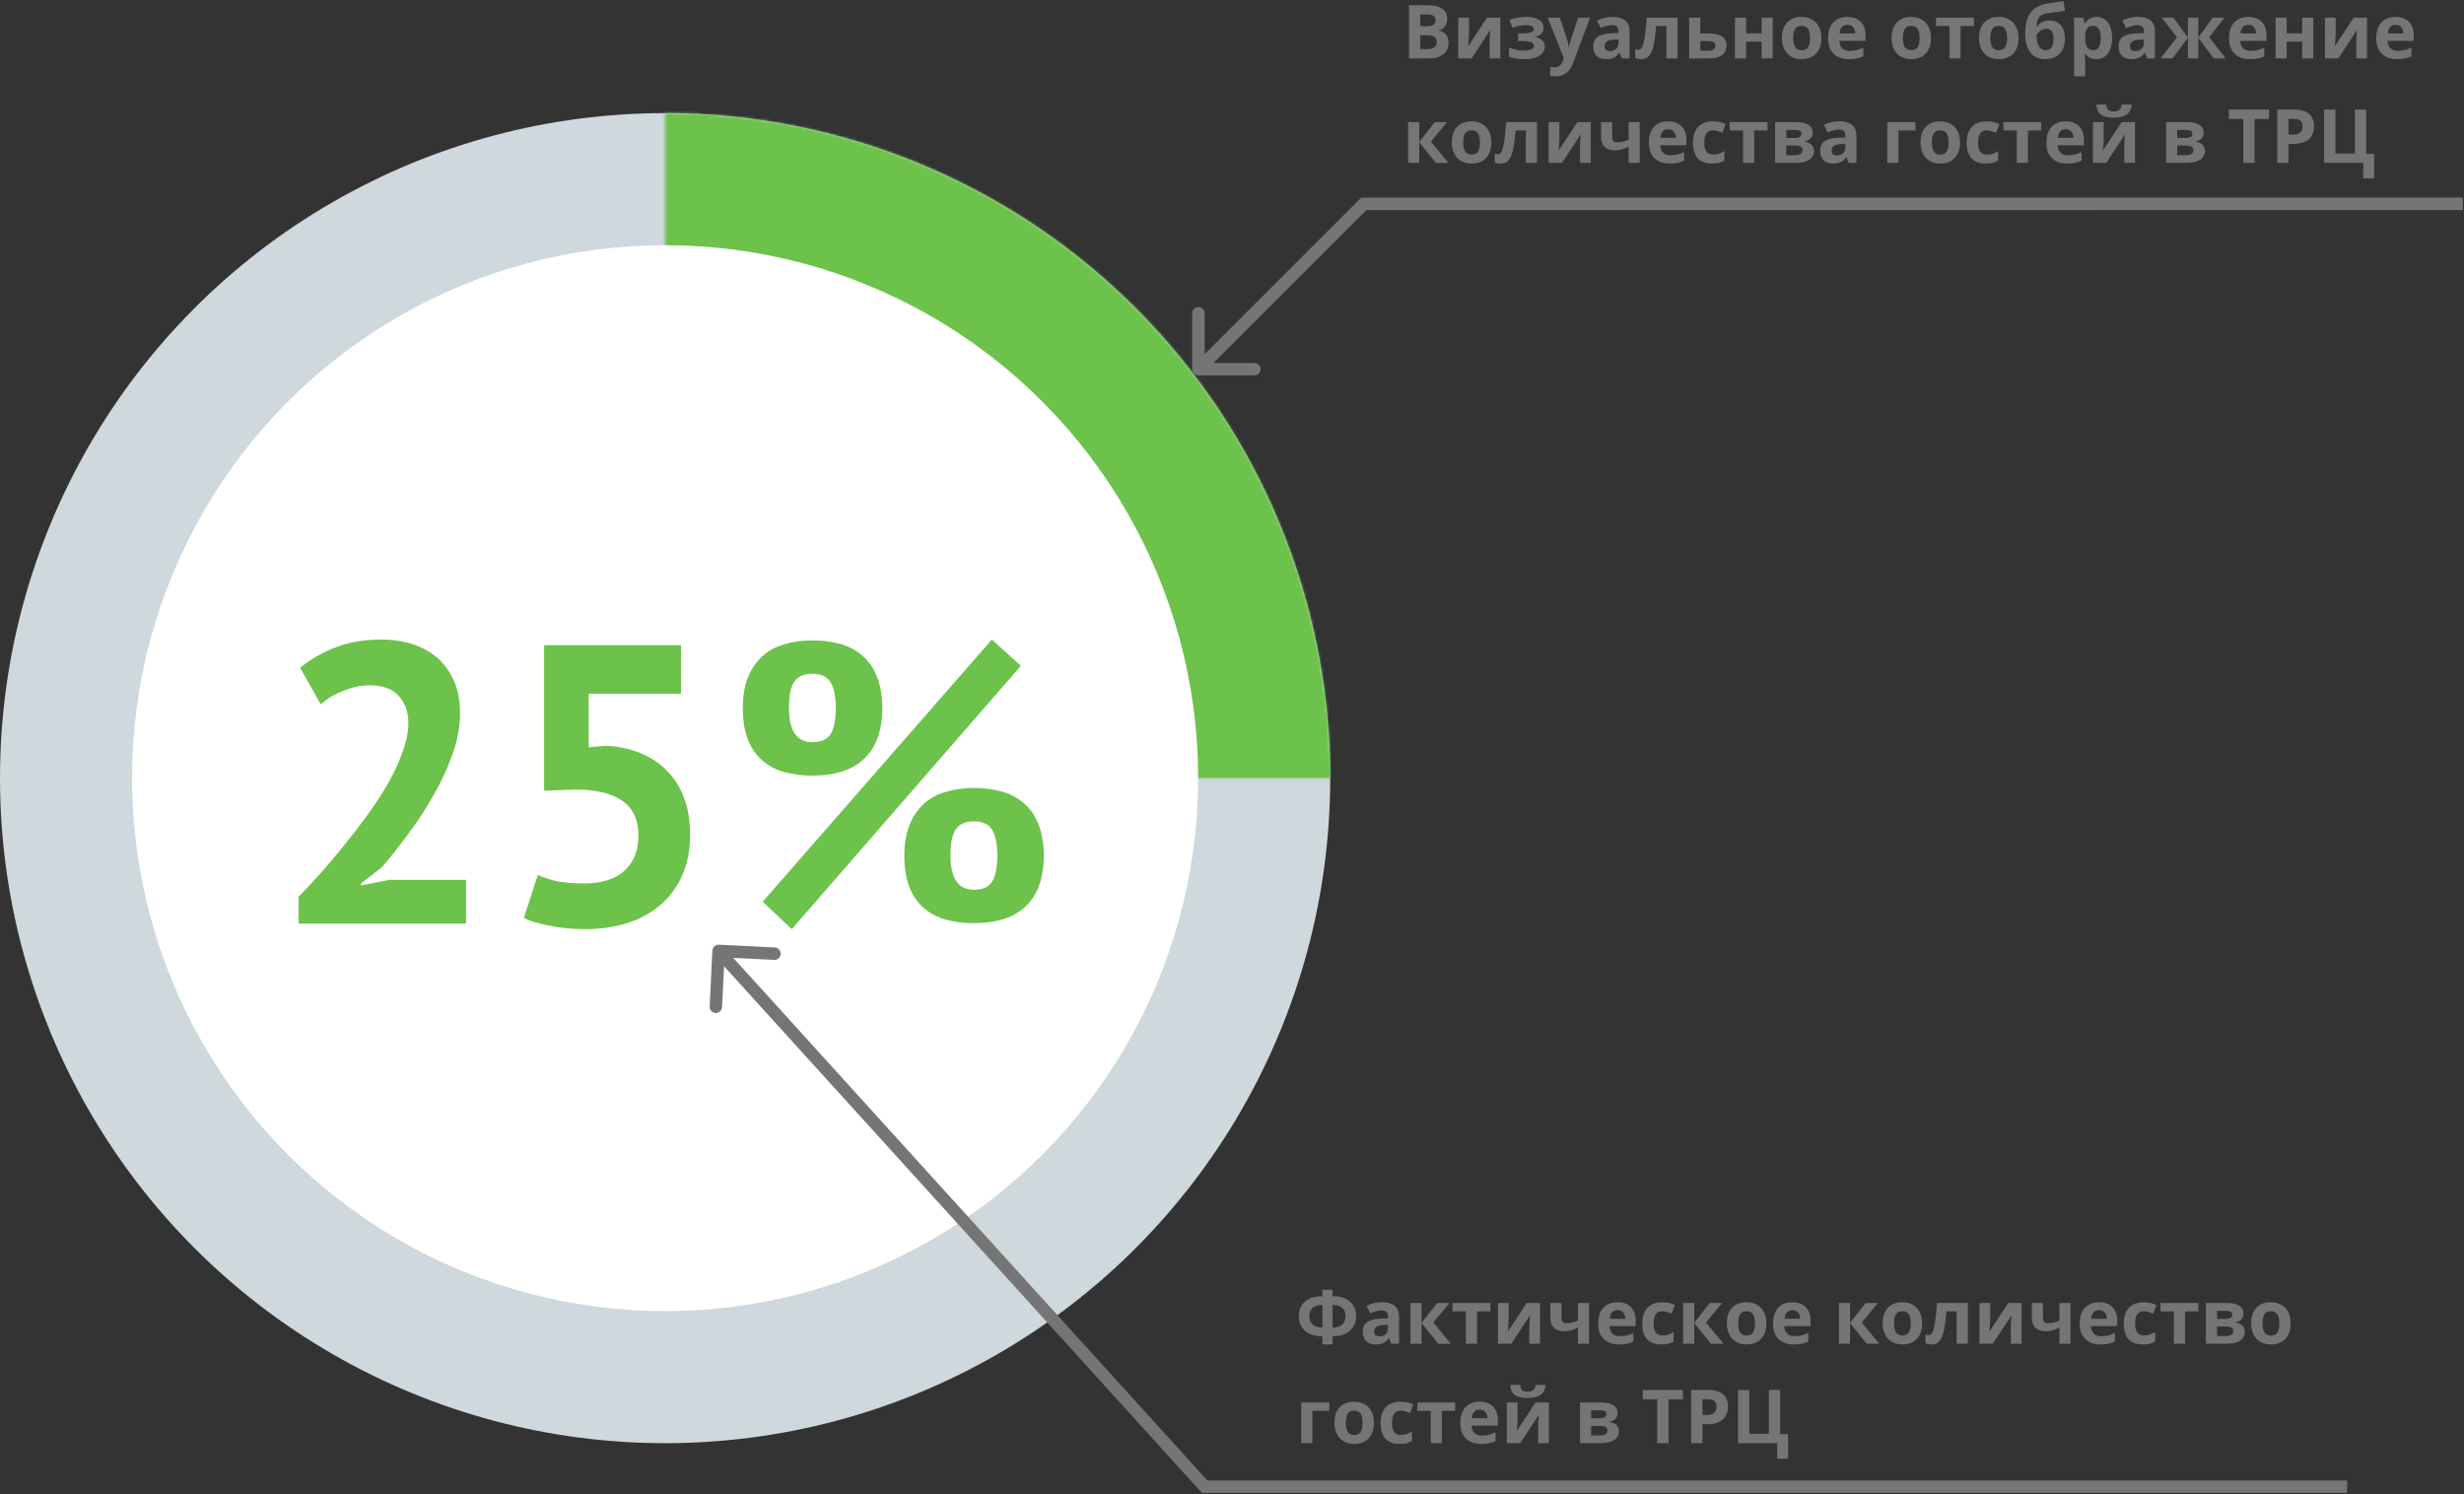
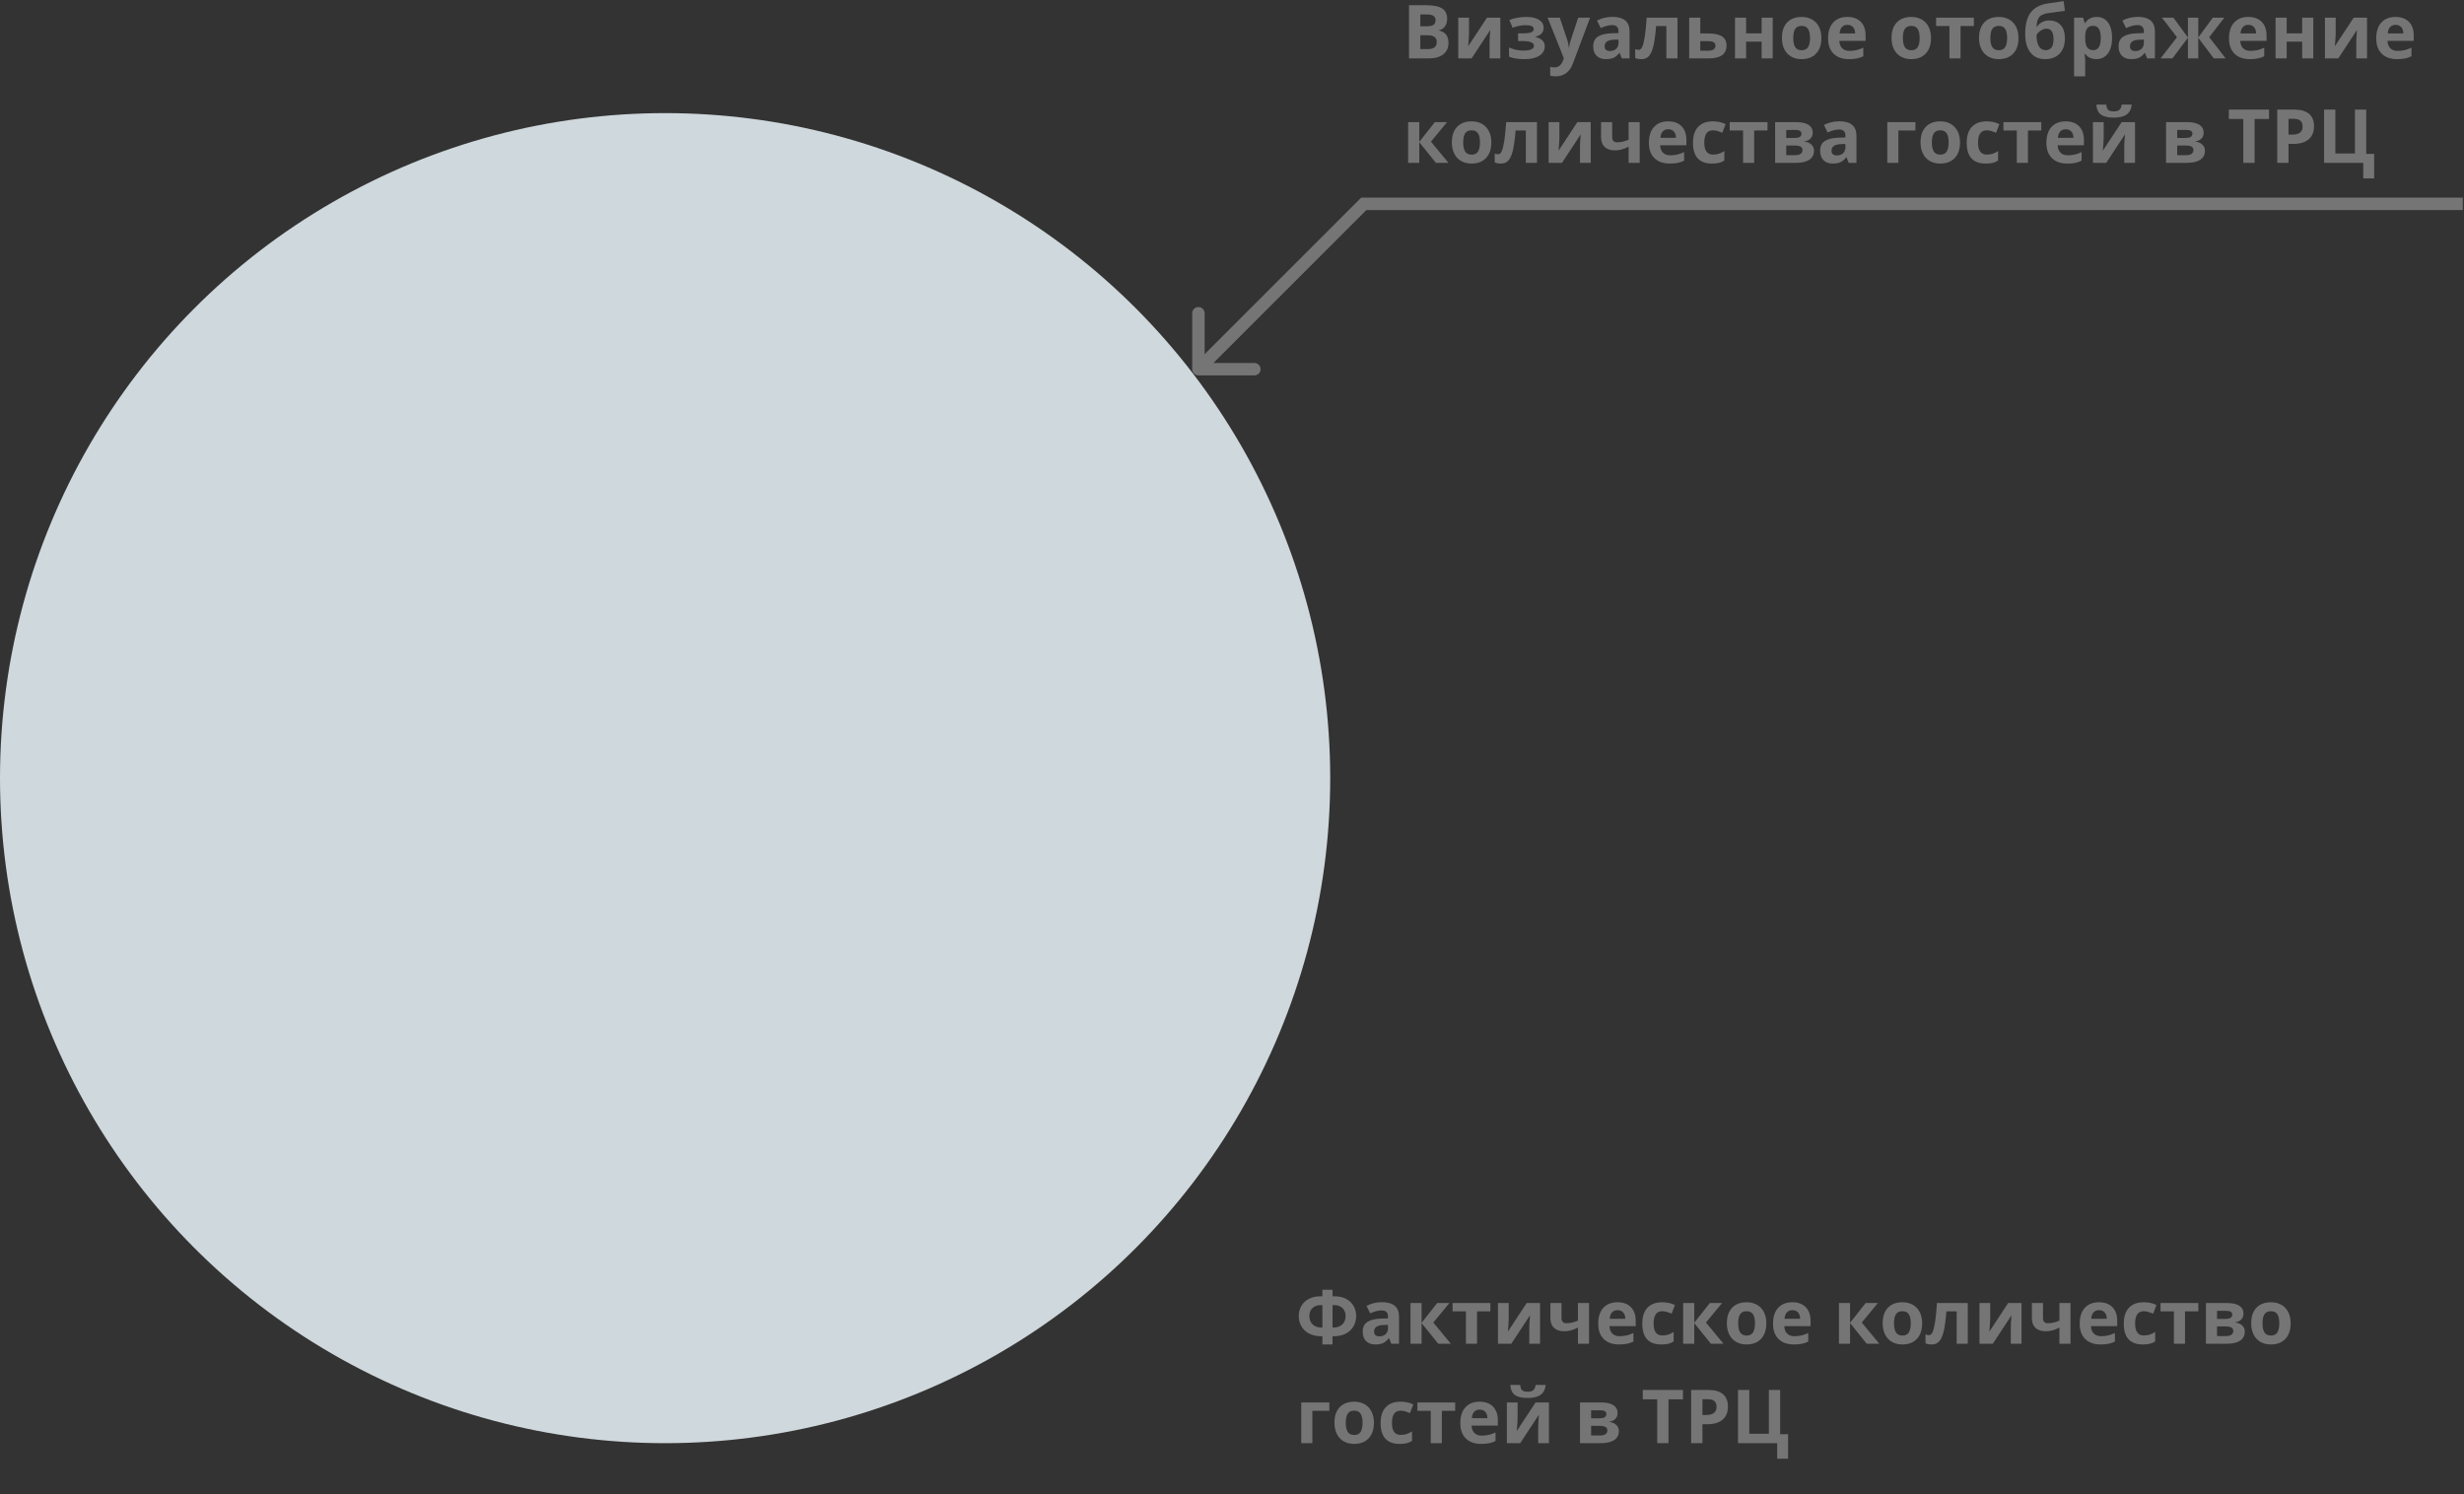
<svg xmlns="http://www.w3.org/2000/svg" width="991" height="601" viewBox="0 0 991 601" fill="none">
  <rect x="0" y="0" width="991" height="601" fill="#333333" stroke="none" />
    ​​​​​​​<circle cx="267.5" cy="312.999" r="242.5" fill="#CFD8DC" stroke="#CFD8DC" stroke-width="50" />
  <mask id="path-2-inside-1" fill="white">
-     <path d="M535 312.999C535 242.054 506.817 174.014 456.651 123.848C406.485 73.682 338.445 45.499 267.5 45.499L267.5 312.999L535 312.999Z" />
+     <path d="M535 312.999C535 242.054 506.817 174.014 456.651 123.848C406.485 73.682 338.445 45.499 267.5 45.499L267.5 312.999Z" />
  </mask>
-   <path d="M535 312.999C535 242.054 506.817 174.014 456.651 123.848C406.485 73.682 338.445 45.499 267.5 45.499L267.5 312.999L535 312.999Z" fill="#6CC24A" stroke="#6CC24A" stroke-width="120" mask="url(#path-2-inside-1)" />
-   <circle cx="267.5" cy="312.999" r="214.379" fill="white" />
-   <path d="M185.031 286.86C185.031 292.3 184.018 297.793 181.991 303.34C180.071 308.886 177.565 314.326 174.471 319.66C171.485 324.993 168.125 330.166 164.391 335.18C160.765 340.086 157.191 344.62 153.671 348.78L145.191 355.34V356.14L156.711 353.9H187.431V371.5H120.071V360.78C122.631 358.113 125.511 355.02 128.711 351.5C131.911 347.873 135.111 344.086 138.311 340.14C141.618 336.086 144.818 331.926 147.911 327.66C151.005 323.393 153.778 319.126 156.231 314.86C158.685 310.486 160.605 306.273 161.991 302.22C163.485 298.166 164.231 294.326 164.231 290.7C164.231 286.326 162.951 282.753 160.391 279.98C157.938 277.1 153.991 275.66 148.551 275.66C145.138 275.66 141.618 276.406 137.991 277.9C134.471 279.286 131.485 281.1 129.031 283.34L120.711 268.62C124.871 265.206 129.565 262.486 134.791 260.46C140.125 258.326 146.365 257.26 153.511 257.26C158.098 257.26 162.311 257.9 166.151 259.18C169.991 260.46 173.298 262.326 176.071 264.78C178.845 267.233 181.031 270.326 182.631 274.06C184.231 277.686 185.031 281.953 185.031 286.86ZM235.013 355.34C242.053 355.34 247.439 353.633 251.173 350.22C254.906 346.806 256.773 342.113 256.773 336.14C256.773 329.74 254.586 325.046 250.213 322.06C245.839 319.073 239.599 317.58 231.493 317.58L218.853 318.06V259.5H273.893V279.02H236.773V300.62L243.333 299.98C248.559 300.193 253.253 301.153 257.413 302.86C261.679 304.566 265.306 306.966 268.293 310.06C271.279 313.046 273.573 316.726 275.173 321.1C276.773 325.366 277.573 330.166 277.573 335.5C277.573 341.793 276.506 347.34 274.373 352.14C272.239 356.94 269.253 360.94 265.413 364.14C261.679 367.34 257.253 369.74 252.133 371.34C247.013 372.94 241.413 373.74 235.333 373.74C230.533 373.74 225.946 373.313 221.573 372.46C217.306 371.713 213.679 370.646 210.693 369.26L216.293 351.98C218.746 353.046 221.413 353.9 224.293 354.54C227.279 355.073 230.853 355.34 235.013 355.34ZM298.754 284.78C298.754 279.98 299.447 275.873 300.834 272.46C302.22 269.046 304.14 266.22 306.594 263.98C309.047 261.74 311.98 260.14 315.394 259.18C318.914 258.113 322.7 257.58 326.754 257.58C330.807 257.58 334.54 258.06 337.954 259.02C341.367 259.98 344.3 261.526 346.754 263.66C349.314 265.793 351.287 268.62 352.674 272.14C354.06 275.553 354.807 279.766 354.914 284.78C354.807 289.793 354.06 294.06 352.674 297.58C351.287 300.993 349.314 303.766 346.754 305.9C344.3 308.033 341.367 309.58 337.954 310.54C334.54 311.5 330.807 311.98 326.754 311.98C322.7 311.98 318.914 311.5 315.394 310.54C311.98 309.58 309.047 308.033 306.594 305.9C304.14 303.766 302.22 300.993 300.834 297.58C299.447 294.06 298.754 289.793 298.754 284.78ZM317.314 284.78C317.314 293.953 320.46 298.54 326.754 298.54C330.06 298.54 332.407 297.58 333.794 295.66C335.287 293.633 336.087 290.006 336.194 284.78C336.087 279.66 335.287 276.086 333.794 274.06C332.407 272.033 330.06 271.02 326.754 271.02C323.447 271.02 321.047 272.033 319.554 274.06C318.06 276.086 317.314 279.66 317.314 284.78ZM363.714 344.14C363.714 339.34 364.407 335.233 365.794 331.82C367.18 328.406 369.1 325.58 371.554 323.34C374.007 321.1 376.94 319.5 380.354 318.54C383.874 317.473 387.66 316.94 391.714 316.94C395.767 316.94 399.5 317.42 402.914 318.38C406.327 319.34 409.26 320.886 411.714 323.02C414.274 325.153 416.247 327.98 417.634 331.5C419.02 334.913 419.767 339.126 419.874 344.14C419.767 349.153 419.02 353.42 417.634 356.94C416.247 360.353 414.274 363.126 411.714 365.26C409.26 367.393 406.327 368.94 402.914 369.9C399.5 370.86 395.767 371.34 391.714 371.34C387.66 371.34 383.874 370.86 380.354 369.9C376.94 368.94 374.007 367.393 371.554 365.26C369.1 363.126 367.18 360.353 365.794 356.94C364.407 353.42 363.714 349.153 363.714 344.14ZM382.274 344.14C382.274 353.313 385.42 357.9 391.714 357.9C395.02 357.9 397.367 356.94 398.754 355.02C400.247 352.993 401.047 349.366 401.154 344.14C401.047 339.02 400.247 335.446 398.754 333.42C397.367 331.393 395.02 330.38 391.714 330.38C388.407 330.38 386.007 331.393 384.514 333.42C383.02 335.446 382.274 339.02 382.274 344.14ZM398.914 257.26L410.594 267.82L318.434 373.74L306.754 362.7L398.914 257.26Z" fill="#6CC24A" />
-   <path d="M484.501 598.003L482.649 599.682L483.393 600.503L484.501 600.503L484.501 598.003ZM289.126 380.004C287.747 379.937 286.575 381.001 286.508 382.38L285.414 404.853C285.347 406.232 286.41 407.405 287.789 407.472C289.168 407.539 290.341 406.476 290.408 405.096L291.38 385.12L311.357 386.092C312.736 386.16 313.908 385.096 313.975 383.717C314.042 382.338 312.979 381.165 311.6 381.098L289.126 380.004ZM944 595.503L484.501 595.503L484.501 600.503L944 600.503L944 595.503ZM486.352 596.323L290.856 380.822L287.153 384.181L482.649 599.682L486.352 596.323Z" fill="#757575" />
  <path d="M548.499 82.001V79.501H547.463L546.731 80.233L548.499 82.001ZM479.5 148.5C479.5 149.881 480.619 151 482 151H504.5C505.881 151 507 149.881 507 148.5C507 147.119 505.881 146 504.5 146H484.5V126C484.5 124.619 483.381 123.5 482 123.5C480.619 123.5 479.5 124.619 479.5 126V148.5ZM990.499 79.499L548.499 79.501V84.501L990.499 84.499L990.499 79.499ZM546.731 80.233L480.232 146.732L483.768 150.268L550.267 83.769L546.731 80.233Z" fill="#757575" />
  <path d="M566.695 2.083H573.36C576.397 2.083 578.6 2.517 579.967 3.387C581.344 4.246 582.032 5.618 582.032 7.503C582.032 8.782 581.729 9.832 581.124 10.652C580.528 11.473 579.732 11.966 578.736 12.132V12.278C580.094 12.581 581.07 13.147 581.666 13.977C582.271 14.807 582.574 15.911 582.574 17.288C582.574 19.241 581.866 20.765 580.45 21.858C579.044 22.952 577.13 23.499 574.708 23.499H566.695V2.083ZM571.236 10.564H573.873C575.104 10.564 575.992 10.374 576.539 9.993C577.096 9.612 577.374 8.982 577.374 8.103C577.374 7.283 577.071 6.697 576.466 6.346C575.87 5.984 574.923 5.804 573.624 5.804H571.236V10.564ZM571.236 14.168V19.749H574.195C575.445 19.749 576.368 19.51 576.964 19.031C577.56 18.553 577.857 17.82 577.857 16.834C577.857 15.056 576.588 14.168 574.049 14.168H571.236ZM590.821 7.122V13.597C590.821 14.28 590.709 15.95 590.484 18.606L598.043 7.122H603.419V23.499H599.098V16.966C599.098 15.804 599.195 14.163 599.391 12.044L591.861 23.499H586.5V7.122H590.821ZM612.193 13.421C613.883 13.421 615.079 13.284 615.782 13.011C616.495 12.737 616.852 12.303 616.852 11.707C616.852 11.18 616.593 10.784 616.075 10.52C615.558 10.257 614.703 10.125 613.512 10.125C612.76 10.125 611.905 10.218 610.948 10.403C610.001 10.589 609.137 10.843 608.355 11.165L607.037 8.045C608.199 7.605 609.327 7.293 610.421 7.107C611.515 6.912 612.735 6.814 614.083 6.814C616.124 6.814 617.76 7.205 618.99 7.986C620.221 8.767 620.836 9.827 620.836 11.165C620.836 13.011 619.747 14.212 617.569 14.768V14.915C618.907 15.247 619.859 15.721 620.426 16.336C621.002 16.941 621.29 17.737 621.29 18.724C621.29 19.72 620.968 20.603 620.323 21.375C619.679 22.146 618.746 22.742 617.525 23.162C616.305 23.582 614.869 23.792 613.219 23.792C610.484 23.792 608.385 23.455 606.92 22.781V19.09C607.76 19.48 608.678 19.788 609.674 20.013C610.68 20.237 611.651 20.349 612.589 20.349C614.044 20.349 615.133 20.188 615.855 19.866C616.578 19.534 616.939 19.065 616.939 18.46C616.939 17.796 616.559 17.308 615.797 16.995C615.035 16.673 613.863 16.512 612.281 16.512H610.553V13.421H612.193ZM622.447 7.122H627.34L630.431 16.336C630.694 17.137 630.875 18.084 630.973 19.178H631.061C631.168 18.172 631.378 17.224 631.69 16.336L634.723 7.122H639.513L632.584 25.594C631.949 27.303 631.041 28.582 629.859 29.431C628.688 30.281 627.315 30.706 625.743 30.706C624.972 30.706 624.215 30.623 623.473 30.457V26.912C624.01 27.039 624.596 27.102 625.23 27.102C626.021 27.102 626.71 26.858 627.296 26.37C627.892 25.892 628.355 25.164 628.688 24.187L628.951 23.382L622.447 7.122ZM652.271 23.499L651.407 21.272H651.29C650.538 22.22 649.762 22.879 648.961 23.25C648.17 23.611 647.135 23.792 645.855 23.792C644.283 23.792 643.043 23.343 642.135 22.444C641.236 21.546 640.787 20.267 640.787 18.606C640.787 16.868 641.393 15.589 642.604 14.768C643.824 13.938 645.66 13.479 648.111 13.392L650.953 13.304V12.586C650.953 10.926 650.104 10.096 648.404 10.096C647.096 10.096 645.558 10.491 643.79 11.282L642.311 8.265C644.195 7.278 646.285 6.785 648.58 6.785C650.777 6.785 652.462 7.264 653.634 8.221C654.806 9.178 655.392 10.633 655.392 12.586V23.499H652.271ZM650.953 15.911L649.225 15.97C647.926 16.009 646.959 16.243 646.324 16.673C645.689 17.102 645.372 17.757 645.372 18.636C645.372 19.895 646.095 20.525 647.54 20.525C648.575 20.525 649.4 20.227 650.016 19.632C650.641 19.036 650.953 18.245 650.953 17.259V15.911ZM674.669 23.499H670.201V10.476H666.085C665.772 14.139 665.392 16.873 664.942 18.68C664.493 20.476 663.893 21.78 663.141 22.591C662.398 23.392 661.422 23.792 660.211 23.792C659.176 23.792 658.326 23.636 657.662 23.323V19.749C658.141 19.944 658.619 20.042 659.098 20.042C659.654 20.042 660.118 19.642 660.489 18.841C660.87 18.04 661.207 16.707 661.5 14.842C661.803 12.967 662.062 10.393 662.276 7.122H674.669V23.499ZM683.839 13.45H686.988C689.508 13.45 691.373 13.851 692.584 14.651C693.795 15.452 694.4 16.663 694.4 18.284C694.4 21.761 691.988 23.499 687.164 23.499H679.371V7.122H683.839V13.45ZM689.933 18.343C689.933 17.708 689.679 17.249 689.171 16.966C688.663 16.683 687.906 16.541 686.9 16.541H683.839V20.408H686.959C688.941 20.408 689.933 19.72 689.933 18.343ZM702.267 7.122V13.421H708.507V7.122H712.975V23.499H708.507V16.746H702.267V23.499H697.799V7.122H702.267ZM721.222 15.281C721.222 16.902 721.485 18.128 722.013 18.958C722.55 19.788 723.419 20.203 724.62 20.203C725.812 20.203 726.666 19.793 727.184 18.973C727.711 18.142 727.975 16.912 727.975 15.281C727.975 13.66 727.711 12.444 727.184 11.634C726.656 10.823 725.792 10.418 724.591 10.418C723.399 10.418 722.54 10.823 722.013 11.634C721.485 12.434 721.222 13.65 721.222 15.281ZM732.545 15.281C732.545 17.947 731.842 20.032 730.436 21.536C729.029 23.04 727.071 23.792 724.562 23.792C722.989 23.792 721.603 23.45 720.401 22.767C719.2 22.073 718.277 21.082 717.633 19.793C716.988 18.504 716.666 17 716.666 15.281C716.666 12.605 717.364 10.525 718.761 9.041C720.157 7.557 722.12 6.814 724.649 6.814C726.222 6.814 727.608 7.156 728.81 7.84C730.011 8.523 730.934 9.505 731.578 10.784C732.223 12.063 732.545 13.562 732.545 15.281ZM743.019 9.993C742.071 9.993 741.329 10.296 740.792 10.901C740.255 11.497 739.947 12.347 739.869 13.45H746.139C746.119 12.347 745.831 11.497 745.274 10.901C744.718 10.296 743.966 9.993 743.019 9.993ZM743.648 23.792C741.012 23.792 738.951 23.064 737.467 21.609C735.982 20.154 735.24 18.094 735.24 15.428C735.24 12.684 735.924 10.564 737.291 9.07C738.668 7.566 740.567 6.814 742.989 6.814C745.304 6.814 747.105 7.474 748.395 8.792C749.684 10.11 750.328 11.931 750.328 14.256V16.424H739.767C739.815 17.693 740.191 18.684 740.895 19.397C741.598 20.11 742.584 20.467 743.854 20.467C744.84 20.467 745.772 20.364 746.651 20.159C747.53 19.954 748.448 19.627 749.405 19.178V22.635C748.624 23.025 747.789 23.313 746.9 23.499C746.012 23.694 744.928 23.792 743.648 23.792ZM765.313 15.281C765.313 16.902 765.577 18.128 766.104 18.958C766.642 19.788 767.511 20.203 768.712 20.203C769.903 20.203 770.758 19.793 771.275 18.973C771.803 18.142 772.066 16.912 772.066 15.281C772.066 13.66 771.803 12.444 771.275 11.634C770.748 10.823 769.884 10.418 768.683 10.418C767.491 10.418 766.632 10.823 766.104 11.634C765.577 12.434 765.313 13.65 765.313 15.281ZM776.637 15.281C776.637 17.947 775.934 20.032 774.527 21.536C773.121 23.04 771.163 23.792 768.653 23.792C767.081 23.792 765.694 23.45 764.493 22.767C763.292 22.073 762.369 21.082 761.725 19.793C761.08 18.504 760.758 17 760.758 15.281C760.758 12.605 761.456 10.525 762.853 9.041C764.249 7.557 766.212 6.814 768.741 6.814C770.313 6.814 771.7 7.156 772.901 7.84C774.103 8.523 775.025 9.505 775.67 10.784C776.314 12.063 776.637 13.562 776.637 15.281ZM793.878 7.122V10.476H788.517V23.499H784.049V10.476H778.673V7.122H793.878ZM800.499 15.281C800.499 16.902 800.763 18.128 801.29 18.958C801.827 19.788 802.696 20.203 803.897 20.203C805.089 20.203 805.943 19.793 806.461 18.973C806.988 18.142 807.252 16.912 807.252 15.281C807.252 13.66 806.988 12.444 806.461 11.634C805.934 10.823 805.069 10.418 803.868 10.418C802.677 10.418 801.817 10.823 801.29 11.634C800.763 12.434 800.499 13.65 800.499 15.281ZM811.822 15.281C811.822 17.947 811.119 20.032 809.713 21.536C808.307 23.04 806.349 23.792 803.839 23.792C802.267 23.792 800.88 23.45 799.679 22.767C798.478 22.073 797.555 21.082 796.91 19.793C796.266 18.504 795.943 17 795.943 15.281C795.943 12.605 796.642 10.525 798.038 9.041C799.435 7.557 801.397 6.814 803.927 6.814C805.499 6.814 806.886 7.156 808.087 7.84C809.288 8.523 810.211 9.505 810.855 10.784C811.5 12.063 811.822 13.562 811.822 15.281ZM814.518 13.684C814.518 9.925 815.23 7.073 816.656 5.13C818.092 3.177 820.328 1.941 823.365 1.424C824.84 1.17 827.042 0.848 829.972 0.457L830.484 4.353C829.215 4.5 826.964 4.812 823.731 5.291C822.501 5.486 821.583 5.779 820.978 6.17C820.372 6.56 819.918 7.117 819.615 7.84C819.322 8.562 819.142 9.524 819.073 10.726H819.293C819.811 9.925 820.494 9.309 821.344 8.88C822.193 8.45 823.106 8.235 824.083 8.235C826.104 8.235 827.677 8.855 828.8 10.096C829.923 11.326 830.484 13.094 830.484 15.398C830.484 18.055 829.771 20.12 828.346 21.595C826.93 23.059 824.972 23.792 822.472 23.792C819.972 23.792 818.019 22.898 816.612 21.111C815.216 19.314 814.518 16.839 814.518 13.684ZM822.735 20.174C824.854 20.174 825.914 18.714 825.914 15.794C825.914 12.952 824.957 11.531 823.043 11.531C822.516 11.531 821.988 11.653 821.461 11.897C820.943 12.142 820.465 12.464 820.025 12.864C819.596 13.255 819.278 13.65 819.073 14.051C819.073 16.033 819.391 17.552 820.025 18.606C820.66 19.651 821.563 20.174 822.735 20.174ZM843.17 23.792C841.246 23.792 839.737 23.094 838.644 21.697H838.409C838.565 23.064 838.644 23.855 838.644 24.07V30.706H834.176V7.122H837.809L838.438 9.246H838.644C839.688 7.625 841.236 6.814 843.287 6.814C845.221 6.814 846.734 7.561 847.828 9.056C848.922 10.55 849.469 12.625 849.469 15.281C849.469 17.029 849.21 18.548 848.692 19.837C848.185 21.126 847.457 22.107 846.51 22.781C845.562 23.455 844.449 23.792 843.17 23.792ZM841.852 10.389C840.748 10.389 839.942 10.73 839.435 11.414C838.927 12.088 838.663 13.206 838.644 14.768V15.252C838.644 17.01 838.902 18.269 839.42 19.031C839.947 19.793 840.777 20.174 841.91 20.174C843.912 20.174 844.913 18.523 844.913 15.223C844.913 13.611 844.664 12.405 844.166 11.604C843.678 10.794 842.906 10.389 841.852 10.389ZM863.561 23.499L862.696 21.272H862.579C861.827 22.22 861.051 22.879 860.25 23.25C859.459 23.611 858.424 23.792 857.145 23.792C855.572 23.792 854.332 23.343 853.424 22.444C852.525 21.546 852.076 20.267 852.076 18.606C852.076 16.868 852.682 15.589 853.893 14.768C855.113 13.938 856.949 13.479 859.4 13.392L862.242 13.304V12.586C862.242 10.926 861.393 10.096 859.693 10.096C858.385 10.096 856.847 10.491 855.079 11.282L853.6 8.265C855.484 7.278 857.574 6.785 859.869 6.785C862.066 6.785 863.751 7.264 864.923 8.221C866.095 9.178 866.681 10.633 866.681 12.586V23.499H863.561ZM862.242 15.911L860.514 15.97C859.215 16.009 858.248 16.243 857.613 16.673C856.979 17.102 856.661 17.757 856.661 18.636C856.661 19.895 857.384 20.525 858.829 20.525C859.864 20.525 860.689 20.227 861.305 19.632C861.93 19.036 862.242 18.245 862.242 17.259V15.911ZM879.967 15.076V7.122H884.127V15.076L889.957 7.122H894.571L888.536 14.973L895.143 23.499H890.367L884.127 15.193V23.499H879.967V15.193L873.727 23.499H868.951L875.558 14.973L869.522 7.122H874.137L879.967 15.076ZM904.269 9.993C903.321 9.993 902.579 10.296 902.042 10.901C901.505 11.497 901.197 12.347 901.119 13.45H907.389C907.369 12.347 907.081 11.497 906.524 10.901C905.968 10.296 905.216 9.993 904.269 9.993ZM904.898 23.792C902.262 23.792 900.201 23.064 898.717 21.609C897.232 20.154 896.49 18.094 896.49 15.428C896.49 12.684 897.174 10.564 898.541 9.07C899.918 7.566 901.817 6.814 904.239 6.814C906.554 6.814 908.355 7.474 909.645 8.792C910.934 10.11 911.578 11.931 911.578 14.256V16.424H901.017C901.065 17.693 901.441 18.684 902.145 19.397C902.848 20.11 903.834 20.467 905.104 20.467C906.09 20.467 907.022 20.364 907.901 20.159C908.78 19.954 909.698 19.627 910.655 19.178V22.635C909.874 23.025 909.039 23.313 908.15 23.499C907.262 23.694 906.178 23.792 904.898 23.792ZM919.679 7.122V13.421H925.919V7.122H930.387V23.499H925.919V16.746H919.679V23.499H915.211V7.122H919.679ZM939.396 7.122V13.597C939.396 14.28 939.283 15.95 939.059 18.606L946.617 7.122H951.993V23.499H947.672V16.966C947.672 15.804 947.77 14.163 947.965 12.044L940.436 23.499H935.074V7.122H939.396ZM963.478 9.993C962.53 9.993 961.788 10.296 961.251 10.901C960.714 11.497 960.406 12.347 960.328 13.45H966.598C966.578 12.347 966.29 11.497 965.733 10.901C965.177 10.296 964.425 9.993 963.478 9.993ZM964.107 23.792C961.471 23.792 959.41 23.064 957.926 21.609C956.441 20.154 955.699 18.094 955.699 15.428C955.699 12.684 956.383 10.564 957.75 9.07C959.127 7.566 961.026 6.814 963.448 6.814C965.763 6.814 967.564 7.474 968.854 8.792C970.143 10.11 970.787 11.931 970.787 14.256V16.424H960.226C960.274 17.693 960.65 18.684 961.354 19.397C962.057 20.11 963.043 20.467 964.312 20.467C965.299 20.467 966.231 20.364 967.11 20.159C967.989 19.954 968.907 19.627 969.864 19.178V22.635C969.083 23.025 968.248 23.313 967.359 23.499C966.471 23.694 965.387 23.792 964.107 23.792ZM577.081 49.122H582.003L575.514 56.974L582.574 65.499H577.506L570.812 57.193V65.499H566.344V49.122H570.812V57.076L577.081 49.122ZM588.478 57.281C588.478 58.902 588.741 60.128 589.269 60.958C589.806 61.788 590.675 62.203 591.876 62.203C593.067 62.203 593.922 61.793 594.439 60.972C594.967 60.142 595.23 58.912 595.23 57.281C595.23 55.66 594.967 54.444 594.439 53.634C593.912 52.823 593.048 52.418 591.847 52.418C590.655 52.418 589.796 52.823 589.269 53.634C588.741 54.434 588.478 55.65 588.478 57.281ZM599.801 57.281C599.801 59.947 599.098 62.032 597.691 63.536C596.285 65.04 594.327 65.792 591.817 65.792C590.245 65.792 588.858 65.45 587.657 64.766C586.456 64.073 585.533 63.082 584.889 61.793C584.244 60.504 583.922 59 583.922 57.281C583.922 54.605 584.62 52.525 586.017 51.041C587.413 49.556 589.376 48.814 591.905 48.814C593.478 48.814 594.864 49.156 596.065 49.84C597.267 50.523 598.189 51.505 598.834 52.784C599.479 54.063 599.801 55.562 599.801 57.281ZM618.155 65.499H613.688V52.476H609.571C609.259 56.139 608.878 58.873 608.429 60.68C607.979 62.476 607.379 63.78 606.627 64.591C605.885 65.391 604.908 65.792 603.697 65.792C602.662 65.792 601.812 65.636 601.148 65.323V61.749C601.627 61.944 602.105 62.042 602.584 62.042C603.141 62.042 603.604 61.642 603.976 60.841C604.356 60.04 604.693 58.707 604.986 56.842C605.289 54.967 605.548 52.393 605.763 49.122H618.155V65.499ZM627.179 49.122V55.597C627.179 56.28 627.066 57.95 626.842 60.606L634.4 49.122H639.776V65.499H635.455V58.966C635.455 57.804 635.553 56.163 635.748 54.044L628.219 65.499H622.857V49.122H627.179ZM648.404 49.122V55.113C648.404 56.539 649.063 57.252 650.382 57.252C651.241 57.252 652.037 57.154 652.77 56.959C653.512 56.764 654.259 56.51 655.011 56.197V49.122H659.479V65.499H655.011V58.995C653.976 59.542 653.014 59.928 652.125 60.152C651.236 60.377 650.377 60.489 649.547 60.489C647.76 60.489 646.378 60.035 645.401 59.127C644.425 58.209 643.937 56.905 643.937 55.216V49.122H648.404ZM670.948 51.993C670.001 51.993 669.259 52.296 668.722 52.901C668.185 53.497 667.877 54.347 667.799 55.45H674.068C674.049 54.347 673.761 53.497 673.204 52.901C672.647 52.296 671.896 51.993 670.948 51.993ZM671.578 65.792C668.941 65.792 666.881 65.064 665.396 63.609C663.912 62.154 663.17 60.094 663.17 57.428C663.17 54.684 663.854 52.564 665.221 51.07C666.598 49.566 668.497 48.814 670.919 48.814C673.233 48.814 675.035 49.474 676.324 50.792C677.613 52.11 678.258 53.931 678.258 56.256V58.424H667.696C667.745 59.693 668.121 60.684 668.824 61.397C669.527 62.11 670.514 62.467 671.783 62.467C672.77 62.467 673.702 62.364 674.581 62.159C675.46 61.954 676.378 61.627 677.335 61.178V64.635C676.554 65.025 675.719 65.313 674.83 65.499C673.941 65.694 672.857 65.792 671.578 65.792ZM688.541 65.792C683.443 65.792 680.895 62.994 680.895 57.398C680.895 54.615 681.588 52.491 682.975 51.026C684.361 49.552 686.349 48.814 688.937 48.814C690.831 48.814 692.53 49.185 694.034 49.928L692.716 53.385C692.013 53.101 691.358 52.872 690.753 52.696C690.147 52.511 689.542 52.418 688.937 52.418C686.612 52.418 685.45 54.068 685.45 57.369C685.45 60.572 686.612 62.174 688.937 62.174C689.796 62.174 690.592 62.061 691.324 61.837C692.057 61.602 692.789 61.241 693.521 60.753V64.576C692.799 65.035 692.066 65.352 691.324 65.528C690.592 65.704 689.664 65.792 688.541 65.792ZM710.88 49.122V52.476H705.519V65.499H701.051V52.476H695.675V49.122H710.88ZM729.059 53.414C729.059 54.293 728.78 55.045 728.224 55.67C727.677 56.285 726.866 56.681 725.792 56.856V56.974C726.954 57.11 727.872 57.511 728.546 58.175C729.229 58.829 729.571 59.639 729.571 60.606C729.571 62.198 728.946 63.414 727.696 64.254C726.446 65.084 724.659 65.499 722.335 65.499H713.941V49.122H722.335C724.581 49.122 726.261 49.488 727.374 50.221C728.497 50.943 729.059 52.008 729.059 53.414ZM724.942 60.372C724.942 59.727 724.693 59.264 724.195 58.98C723.697 58.687 722.95 58.541 721.954 58.541H718.409V62.408H722.042C722.989 62.408 723.707 62.232 724.195 61.881C724.693 61.519 724.942 61.017 724.942 60.372ZM724.532 53.766C724.532 52.769 723.741 52.271 722.159 52.271H718.409V55.509H721.646C722.594 55.509 723.312 55.372 723.8 55.099C724.288 54.825 724.532 54.381 724.532 53.766ZM743.531 65.499L742.667 63.272H742.55C741.798 64.22 741.021 64.879 740.221 65.25C739.43 65.611 738.395 65.792 737.115 65.792C735.543 65.792 734.303 65.343 733.395 64.444C732.496 63.546 732.047 62.267 732.047 60.606C732.047 58.868 732.652 57.589 733.863 56.768C735.084 55.938 736.92 55.479 739.371 55.392L742.213 55.304V54.586C742.213 52.926 741.363 52.096 739.664 52.096C738.355 52.096 736.817 52.491 735.05 53.282L733.57 50.264C735.455 49.278 737.545 48.785 739.84 48.785C742.037 48.785 743.722 49.264 744.894 50.221C746.065 51.178 746.651 52.633 746.651 54.586V65.499H743.531ZM742.213 57.911L740.484 57.97C739.186 58.009 738.219 58.243 737.584 58.673C736.949 59.102 736.632 59.757 736.632 60.636C736.632 61.895 737.354 62.525 738.8 62.525C739.835 62.525 740.66 62.227 741.275 61.632C741.9 61.036 742.213 60.245 742.213 59.259V57.911ZM770.367 49.122V52.476H763.526V65.499H759.059V49.122H770.367ZM776.974 57.281C776.974 58.902 777.237 60.128 777.765 60.958C778.302 61.788 779.171 62.203 780.372 62.203C781.563 62.203 782.418 61.793 782.936 60.972C783.463 60.142 783.727 58.912 783.727 57.281C783.727 55.66 783.463 54.444 782.936 53.634C782.408 52.823 781.544 52.418 780.343 52.418C779.151 52.418 778.292 52.823 777.765 53.634C777.237 54.434 776.974 55.65 776.974 57.281ZM788.297 57.281C788.297 59.947 787.594 62.032 786.188 63.536C784.781 65.04 782.823 65.792 780.313 65.792C778.741 65.792 777.354 65.45 776.153 64.766C774.952 64.073 774.029 63.082 773.385 61.793C772.74 60.504 772.418 59 772.418 57.281C772.418 54.605 773.116 52.525 774.513 51.041C775.909 49.556 777.872 48.814 780.401 48.814C781.974 48.814 783.36 49.156 784.562 49.84C785.763 50.523 786.686 51.505 787.33 52.784C787.975 54.063 788.297 55.562 788.297 57.281ZM798.639 65.792C793.541 65.792 790.992 62.994 790.992 57.398C790.992 54.615 791.686 52.491 793.072 51.026C794.459 49.552 796.446 48.814 799.034 48.814C800.929 48.814 802.628 49.185 804.132 49.928L802.813 53.385C802.11 53.101 801.456 52.872 800.851 52.696C800.245 52.511 799.64 52.418 799.034 52.418C796.71 52.418 795.548 54.068 795.548 57.369C795.548 60.572 796.71 62.174 799.034 62.174C799.894 62.174 800.689 62.061 801.422 61.837C802.154 61.602 802.887 61.241 803.619 60.753V64.576C802.896 65.035 802.164 65.352 801.422 65.528C800.689 65.704 799.762 65.792 798.639 65.792ZM820.978 49.122V52.476H815.616V65.499H811.148V52.476H805.772V49.122H820.978ZM830.821 51.993C829.874 51.993 829.132 52.296 828.595 52.901C828.058 53.497 827.75 54.347 827.672 55.45H833.941C833.922 54.347 833.634 53.497 833.077 52.901C832.521 52.296 831.769 51.993 830.821 51.993ZM831.451 65.792C828.814 65.792 826.754 65.064 825.27 63.609C823.785 62.154 823.043 60.094 823.043 57.428C823.043 54.684 823.727 52.564 825.094 51.07C826.471 49.566 828.37 48.814 830.792 48.814C833.106 48.814 834.908 49.474 836.197 50.792C837.486 52.11 838.131 53.931 838.131 56.256V58.424H827.569C827.618 59.693 827.994 60.684 828.697 61.397C829.4 62.11 830.387 62.467 831.656 62.467C832.643 62.467 833.575 62.364 834.454 62.159C835.333 61.954 836.251 61.627 837.208 61.178V64.635C836.427 65.025 835.592 65.313 834.703 65.499C833.814 65.694 832.73 65.792 831.451 65.792ZM846.085 49.122V55.597C846.085 56.28 845.973 57.95 845.748 60.606L853.307 49.122H858.683V65.499H854.361V58.966C854.361 57.804 854.459 56.163 854.654 54.044L847.125 65.499H841.764V49.122H846.085ZM857.364 42.076C857.179 43.902 856.49 45.235 855.299 46.075C854.107 46.905 852.389 47.32 850.143 47.32C847.828 47.32 846.114 46.92 845.001 46.119C843.897 45.318 843.277 43.971 843.141 42.076H847.14C847.208 43.082 847.457 43.79 847.887 44.2C848.326 44.6 849.107 44.801 850.23 44.801C851.217 44.801 851.949 44.581 852.428 44.142C852.916 43.692 853.214 43.004 853.321 42.076H857.364ZM886.295 53.414C886.295 54.293 886.017 55.045 885.46 55.67C884.913 56.285 884.103 56.681 883.028 56.856V56.974C884.19 57.11 885.108 57.511 885.782 58.175C886.466 58.829 886.808 59.639 886.808 60.606C886.808 62.198 886.183 63.414 884.933 64.254C883.683 65.084 881.896 65.499 879.571 65.499H871.178V49.122H879.571C881.817 49.122 883.497 49.488 884.61 50.221C885.733 50.943 886.295 52.008 886.295 53.414ZM882.179 60.372C882.179 59.727 881.93 59.264 881.432 58.98C880.934 58.687 880.187 58.541 879.19 58.541H875.646V62.408H879.278C880.226 62.408 880.943 62.232 881.432 61.881C881.93 61.519 882.179 61.017 882.179 60.372ZM881.769 53.766C881.769 52.769 880.978 52.271 879.396 52.271H875.646V55.509H878.883C879.83 55.509 880.548 55.372 881.036 55.099C881.524 54.825 881.769 54.381 881.769 53.766ZM906.773 65.499H902.232V47.862H896.417V44.083H912.589V47.862H906.773V65.499ZM920.426 54.161H921.92C923.316 54.161 924.361 53.888 925.055 53.341C925.748 52.784 926.095 51.978 926.095 50.924C926.095 49.859 925.802 49.073 925.216 48.565C924.64 48.057 923.731 47.804 922.491 47.804H920.426V54.161ZM930.68 50.763C930.68 53.067 929.957 54.83 928.512 56.051C927.076 57.271 925.03 57.882 922.374 57.882H920.426V65.499H915.885V44.083H922.726C925.323 44.083 927.296 44.644 928.644 45.767C930.001 46.881 930.68 48.546 930.68 50.763ZM951.671 61.895H954.864V71.739H950.484V65.499H934.723V44.083H939.264V61.72H947.145V44.083H951.671V61.895Z" fill="#757575" />
  <path d="M535.941 533.995H536.146C537.719 533.995 538.949 533.585 539.838 532.765C540.736 531.935 541.186 530.802 541.186 529.366C541.186 528.038 540.771 526.974 539.94 526.173C539.11 525.362 537.978 524.957 536.542 524.957H535.941V533.995ZM531.854 540.792V537.496H531.532C529.716 537.496 528.124 537.179 526.757 536.544C525.39 535.899 524.311 534.938 523.52 533.658C522.738 532.379 522.348 530.958 522.348 529.396C522.348 527.882 522.694 526.52 523.388 525.309C524.091 524.088 525.102 523.136 526.42 522.452C527.738 521.759 529.291 521.412 531.078 521.412H531.854V518.775H535.941V521.412H536.718C538.495 521.412 540.043 521.759 541.361 522.452C542.68 523.136 543.69 524.088 544.394 525.309C545.097 526.52 545.448 527.882 545.448 529.396C545.448 530.958 545.053 532.379 544.262 533.658C543.48 534.938 542.406 535.899 541.039 536.544C539.672 537.179 538.08 537.496 536.264 537.496H535.941V540.792H531.854ZM531.854 524.957H531.254C529.818 524.957 528.686 525.357 527.855 526.158C527.025 526.959 526.61 528.028 526.61 529.366C526.61 530.772 527.05 531.896 527.929 532.735C528.808 533.575 530.048 533.995 531.649 533.995H531.854V524.957ZM559.555 540.499L558.69 538.272H558.573C557.821 539.22 557.045 539.879 556.244 540.25C555.453 540.611 554.418 540.792 553.139 540.792C551.566 540.792 550.326 540.343 549.418 539.444C548.52 538.546 548.07 537.267 548.07 535.606C548.07 533.868 548.676 532.589 549.887 531.769C551.107 530.938 552.943 530.479 555.395 530.392L558.236 530.304V529.586C558.236 527.926 557.387 527.096 555.688 527.096C554.379 527.096 552.841 527.491 551.073 528.282L549.594 525.265C551.479 524.278 553.568 523.785 555.863 523.785C558.061 523.785 559.745 524.264 560.917 525.221C562.089 526.178 562.675 527.633 562.675 529.586V540.499H559.555ZM558.236 532.911L556.508 532.97C555.209 533.009 554.242 533.243 553.607 533.673C552.973 534.103 552.655 534.757 552.655 535.636C552.655 536.896 553.378 537.525 554.823 537.525C555.858 537.525 556.684 537.228 557.299 536.632C557.924 536.036 558.236 535.245 558.236 534.259V532.911ZM578.026 524.122H582.948L576.459 531.974L583.52 540.499H578.451L571.757 532.193V540.499H567.289V524.122H571.757V532.076L578.026 524.122ZM599.413 524.122V527.477H594.052V540.499H589.584V527.477H584.208V524.122H599.413ZM606.796 524.122V530.597C606.796 531.28 606.684 532.95 606.459 535.606L614.018 524.122H619.394V540.499H615.072V533.966C615.072 532.804 615.17 531.163 615.365 529.044L607.836 540.499H602.475V524.122H606.796ZM628.021 524.122V530.113C628.021 531.539 628.681 532.252 629.999 532.252C630.858 532.252 631.654 532.154 632.387 531.959C633.129 531.764 633.876 531.51 634.628 531.197V524.122H639.096V540.499H634.628V533.995C633.593 534.542 632.631 534.928 631.742 535.152C630.854 535.377 629.994 535.489 629.164 535.489C627.377 535.489 625.995 535.035 625.019 534.127C624.042 533.209 623.554 531.905 623.554 530.216V524.122H628.021ZM650.565 526.993C649.618 526.993 648.876 527.296 648.339 527.901C647.802 528.497 647.494 529.347 647.416 530.45H653.686C653.666 529.347 653.378 528.497 652.821 527.901C652.265 527.296 651.513 526.993 650.565 526.993ZM651.195 540.792C648.559 540.792 646.498 540.064 645.014 538.609C643.529 537.154 642.787 535.094 642.787 532.428C642.787 529.684 643.471 527.564 644.838 526.07C646.215 524.566 648.114 523.814 650.536 523.814C652.851 523.814 654.652 524.474 655.941 525.792C657.23 527.11 657.875 528.932 657.875 531.256V533.424H647.313C647.362 534.693 647.738 535.685 648.441 536.397C649.145 537.11 650.131 537.467 651.4 537.467C652.387 537.467 653.319 537.364 654.198 537.159C655.077 536.954 655.995 536.627 656.952 536.178V539.635C656.171 540.025 655.336 540.313 654.447 540.499C653.559 540.694 652.475 540.792 651.195 540.792ZM668.158 540.792C663.061 540.792 660.512 537.994 660.512 532.398C660.512 529.615 661.205 527.491 662.592 526.026C663.979 524.552 665.966 523.814 668.554 523.814C670.448 523.814 672.147 524.186 673.651 524.928L672.333 528.385C671.63 528.102 670.976 527.872 670.37 527.696C669.765 527.511 669.159 527.418 668.554 527.418C666.229 527.418 665.067 529.068 665.067 532.369C665.067 535.572 666.229 537.174 668.554 537.174C669.413 537.174 670.209 537.062 670.941 536.837C671.674 536.603 672.406 536.241 673.139 535.753V539.576C672.416 540.035 671.684 540.353 670.941 540.528C670.209 540.704 669.281 540.792 668.158 540.792ZM687.685 524.122H692.606L686.117 531.974L693.178 540.499H688.109L681.415 532.193V540.499H676.947V524.122H681.415V532.076L687.685 524.122ZM699.081 532.281C699.081 533.902 699.345 535.128 699.872 535.958C700.409 536.788 701.278 537.203 702.479 537.203C703.671 537.203 704.525 536.793 705.043 535.973C705.57 535.143 705.834 533.912 705.834 532.281C705.834 530.66 705.57 529.444 705.043 528.634C704.516 527.823 703.651 527.418 702.45 527.418C701.259 527.418 700.399 527.823 699.872 528.634C699.345 529.435 699.081 530.65 699.081 532.281ZM710.404 532.281C710.404 534.947 709.701 537.032 708.295 538.536C706.889 540.04 704.931 540.792 702.421 540.792C700.849 540.792 699.462 540.45 698.261 539.767C697.06 539.073 696.137 538.082 695.492 536.793C694.848 535.504 694.525 534 694.525 532.281C694.525 529.605 695.224 527.525 696.62 526.041C698.017 524.557 699.979 523.814 702.509 523.814C704.081 523.814 705.468 524.156 706.669 524.84C707.87 525.523 708.793 526.505 709.438 527.784C710.082 529.063 710.404 530.562 710.404 532.281ZM720.878 526.993C719.931 526.993 719.188 527.296 718.651 527.901C718.114 528.497 717.807 529.347 717.729 530.45H723.998C723.979 529.347 723.69 528.497 723.134 527.901C722.577 527.296 721.825 526.993 720.878 526.993ZM721.508 540.792C718.871 540.792 716.811 540.064 715.326 538.609C713.842 537.154 713.1 535.094 713.1 532.428C713.1 529.684 713.783 527.564 715.15 526.07C716.527 524.566 718.427 523.814 720.849 523.814C723.163 523.814 724.965 524.474 726.254 525.792C727.543 527.11 728.188 528.932 728.188 531.256V533.424H717.626C717.675 534.693 718.051 535.685 718.754 536.397C719.457 537.11 720.443 537.467 721.713 537.467C722.699 537.467 723.632 537.364 724.511 537.159C725.39 536.954 726.308 536.627 727.265 536.178V539.635C726.483 540.025 725.648 540.313 724.76 540.499C723.871 540.694 722.787 540.792 721.508 540.792ZM750.351 524.122H755.272L748.783 531.974L755.844 540.499H750.775L744.081 532.193V540.499H739.613V524.122H744.081V532.076L750.351 524.122ZM761.747 532.281C761.747 533.902 762.011 535.128 762.538 535.958C763.075 536.788 763.944 537.203 765.146 537.203C766.337 537.203 767.191 536.793 767.709 535.973C768.236 535.143 768.5 533.912 768.5 532.281C768.5 530.66 768.236 529.444 767.709 528.634C767.182 527.823 766.317 527.418 765.116 527.418C763.925 527.418 763.065 527.823 762.538 528.634C762.011 529.435 761.747 530.65 761.747 532.281ZM773.07 532.281C773.07 534.947 772.367 537.032 770.961 538.536C769.555 540.04 767.597 540.792 765.087 540.792C763.515 540.792 762.128 540.45 760.927 539.767C759.726 539.073 758.803 538.082 758.158 536.793C757.514 535.504 757.191 534 757.191 532.281C757.191 529.605 757.89 527.525 759.286 526.041C760.683 524.557 762.646 523.814 765.175 523.814C766.747 523.814 768.134 524.156 769.335 524.84C770.536 525.523 771.459 526.505 772.104 527.784C772.748 529.063 773.07 530.562 773.07 532.281ZM791.425 540.499H786.957V527.477H782.841C782.528 531.139 782.147 533.873 781.698 535.68C781.249 537.477 780.648 538.78 779.896 539.591C779.154 540.392 778.178 540.792 776.967 540.792C775.932 540.792 775.082 540.636 774.418 540.323V536.749C774.896 536.944 775.375 537.042 775.854 537.042C776.41 537.042 776.874 536.642 777.245 535.841C777.626 535.04 777.963 533.707 778.256 531.842C778.559 529.967 778.817 527.394 779.032 524.122H791.425V540.499ZM800.448 524.122V530.597C800.448 531.28 800.336 532.95 800.111 535.606L807.67 524.122H813.046V540.499H808.725V533.966C808.725 532.804 808.822 531.163 809.018 529.044L801.488 540.499H796.127V524.122H800.448ZM821.674 524.122V530.113C821.674 531.539 822.333 532.252 823.651 532.252C824.511 532.252 825.307 532.154 826.039 531.959C826.781 531.764 827.528 531.51 828.28 531.197V524.122H832.748V540.499H828.28V533.995C827.245 534.542 826.283 534.928 825.395 535.152C824.506 535.377 823.646 535.489 822.816 535.489C821.029 535.489 819.647 535.035 818.671 534.127C817.694 533.209 817.206 531.905 817.206 530.216V524.122H821.674ZM844.218 526.993C843.271 526.993 842.528 527.296 841.991 527.901C841.454 528.497 841.146 529.347 841.068 530.45H847.338C847.318 529.347 847.03 528.497 846.474 527.901C845.917 527.296 845.165 526.993 844.218 526.993ZM844.848 540.792C842.211 540.792 840.15 540.064 838.666 538.609C837.182 537.154 836.439 535.094 836.439 532.428C836.439 529.684 837.123 527.564 838.49 526.07C839.867 524.566 841.767 523.814 844.188 523.814C846.503 523.814 848.305 524.474 849.594 525.792C850.883 527.11 851.527 528.932 851.527 531.256V533.424H840.966C841.015 534.693 841.391 535.685 842.094 536.397C842.797 537.11 843.783 537.467 845.053 537.467C846.039 537.467 846.972 537.364 847.851 537.159C848.729 536.954 849.647 536.627 850.604 536.178V539.635C849.823 540.025 848.988 540.313 848.1 540.499C847.211 540.694 846.127 540.792 844.848 540.792ZM861.811 540.792C856.713 540.792 854.164 537.994 854.164 532.398C854.164 529.615 854.857 527.491 856.244 526.026C857.631 524.552 859.618 523.814 862.206 523.814C864.101 523.814 865.8 524.186 867.304 524.928L865.985 528.385C865.282 528.102 864.628 527.872 864.022 527.696C863.417 527.511 862.812 527.418 862.206 527.418C859.882 527.418 858.72 529.068 858.72 532.369C858.72 535.572 859.882 537.174 862.206 537.174C863.065 537.174 863.861 537.062 864.594 536.837C865.326 536.603 866.059 536.241 866.791 535.753V539.576C866.068 540.035 865.336 540.353 864.594 540.528C863.861 540.704 862.934 540.792 861.811 540.792ZM884.149 524.122V527.477H878.788V540.499H874.32V527.477H868.944V524.122H884.149ZM902.328 528.414C902.328 529.293 902.05 530.045 901.493 530.67C900.946 531.285 900.136 531.681 899.062 531.856V531.974C900.224 532.11 901.142 532.511 901.815 533.175C902.499 533.829 902.841 534.64 902.841 535.606C902.841 537.198 902.216 538.414 900.966 539.254C899.716 540.084 897.929 540.499 895.604 540.499H887.211V524.122H895.604C897.851 524.122 899.53 524.488 900.644 525.221C901.767 525.943 902.328 527.008 902.328 528.414ZM898.212 535.372C898.212 534.728 897.963 534.264 897.465 533.98C896.967 533.688 896.22 533.541 895.224 533.541H891.679V537.408H895.312C896.259 537.408 896.977 537.232 897.465 536.881C897.963 536.52 898.212 536.017 898.212 535.372ZM897.802 528.766C897.802 527.77 897.011 527.271 895.429 527.271H891.679V530.509H894.916C895.863 530.509 896.581 530.372 897.069 530.099C897.558 529.825 897.802 529.381 897.802 528.766ZM909.96 532.281C909.96 533.902 910.224 535.128 910.751 535.958C911.288 536.788 912.157 537.203 913.358 537.203C914.55 537.203 915.404 536.793 915.922 535.973C916.449 535.143 916.713 533.912 916.713 532.281C916.713 530.66 916.449 529.444 915.922 528.634C915.395 527.823 914.53 527.418 913.329 527.418C912.138 527.418 911.278 527.823 910.751 528.634C910.224 529.435 909.96 530.65 909.96 532.281ZM921.283 532.281C921.283 534.947 920.58 537.032 919.174 538.536C917.768 540.04 915.81 540.792 913.3 540.792C911.728 540.792 910.341 540.45 909.14 539.767C907.938 539.073 907.016 538.082 906.371 536.793C905.727 535.504 905.404 534 905.404 532.281C905.404 529.605 906.103 527.525 907.499 526.041C908.896 524.557 910.858 523.814 913.388 523.814C914.96 523.814 916.347 524.156 917.548 524.84C918.749 525.523 919.672 526.505 920.316 527.784C920.961 529.063 921.283 530.562 921.283 532.281ZM534.652 564.122V567.477H527.812V580.499H523.344V564.122H534.652ZM541.259 572.281C541.259 573.902 541.522 575.128 542.05 575.958C542.587 576.788 543.456 577.203 544.657 577.203C545.849 577.203 546.703 576.793 547.221 575.973C547.748 575.143 548.012 573.912 548.012 572.281C548.012 570.66 547.748 569.444 547.221 568.634C546.693 567.823 545.829 567.418 544.628 567.418C543.437 567.418 542.577 567.823 542.05 568.634C541.522 569.435 541.259 570.65 541.259 572.281ZM552.582 572.281C552.582 574.947 551.879 577.032 550.473 578.536C549.066 580.04 547.108 580.792 544.599 580.792C543.026 580.792 541.64 580.45 540.438 579.767C539.237 579.073 538.314 578.082 537.67 576.793C537.025 575.504 536.703 574 536.703 572.281C536.703 569.605 537.401 567.525 538.798 566.041C540.194 564.557 542.157 563.814 544.687 563.814C546.259 563.814 547.646 564.156 548.847 564.84C550.048 565.523 550.971 566.505 551.615 567.784C552.26 569.063 552.582 570.562 552.582 572.281ZM562.924 580.792C557.826 580.792 555.277 577.994 555.277 572.398C555.277 569.615 555.971 567.491 557.357 566.026C558.744 564.552 560.731 563.814 563.319 563.814C565.214 563.814 566.913 564.186 568.417 564.928L567.099 568.385C566.396 568.102 565.741 567.872 565.136 567.696C564.53 567.511 563.925 567.418 563.319 567.418C560.995 567.418 559.833 569.068 559.833 572.369C559.833 575.572 560.995 577.174 563.319 577.174C564.179 577.174 564.975 577.062 565.707 576.837C566.439 576.603 567.172 576.241 567.904 575.753V579.576C567.182 580.035 566.449 580.353 565.707 580.528C564.975 580.704 564.047 580.792 562.924 580.792ZM585.263 564.122V567.477H579.901V580.499H575.434V567.477H570.058V564.122H585.263ZM595.106 566.993C594.159 566.993 593.417 567.296 592.88 567.901C592.343 568.497 592.035 569.347 591.957 570.45H598.227C598.207 569.347 597.919 568.497 597.362 567.901C596.806 567.296 596.054 566.993 595.106 566.993ZM595.736 580.792C593.1 580.792 591.039 580.064 589.555 578.609C588.07 577.154 587.328 575.094 587.328 572.428C587.328 569.684 588.012 567.564 589.379 566.07C590.756 564.566 592.655 563.814 595.077 563.814C597.392 563.814 599.193 564.474 600.482 565.792C601.771 567.11 602.416 568.932 602.416 571.256V573.424H591.854C591.903 574.693 592.279 575.685 592.982 576.397C593.686 577.11 594.672 577.467 595.941 577.467C596.928 577.467 597.86 577.364 598.739 577.159C599.618 576.954 600.536 576.627 601.493 576.178V579.635C600.712 580.025 599.877 580.313 598.988 580.499C598.1 580.694 597.016 580.792 595.736 580.792ZM610.37 564.122V570.597C610.37 571.28 610.258 572.95 610.033 575.606L617.592 564.122H622.968V580.499H618.646V573.966C618.646 572.804 618.744 571.163 618.939 569.044L611.41 580.499H606.049V564.122H610.37ZM621.649 557.076C621.464 558.902 620.775 560.235 619.584 561.075C618.393 561.905 616.674 562.32 614.428 562.32C612.113 562.32 610.399 561.92 609.286 561.119C608.183 560.318 607.562 558.971 607.426 557.076H611.425C611.493 558.082 611.742 558.79 612.172 559.2C612.611 559.601 613.393 559.801 614.516 559.801C615.502 559.801 616.234 559.581 616.713 559.142C617.201 558.692 617.499 558.004 617.606 557.076H621.649ZM650.58 568.414C650.58 569.293 650.302 570.045 649.745 570.67C649.198 571.285 648.388 571.681 647.313 571.856V571.974C648.476 572.11 649.394 572.511 650.067 573.175C650.751 573.829 651.093 574.64 651.093 575.606C651.093 577.198 650.468 578.414 649.218 579.254C647.968 580.084 646.181 580.499 643.856 580.499H635.463V564.122H643.856C646.103 564.122 647.782 564.488 648.896 565.221C650.019 565.943 650.58 567.008 650.58 568.414ZM646.464 575.372C646.464 574.728 646.215 574.264 645.717 573.98C645.219 573.688 644.472 573.541 643.476 573.541H639.931V577.408H643.563C644.511 577.408 645.229 577.232 645.717 576.881C646.215 576.52 646.464 576.017 646.464 575.372ZM646.054 568.766C646.054 567.77 645.263 567.271 643.681 567.271H639.931V570.509H643.168C644.115 570.509 644.833 570.372 645.321 570.099C645.81 569.825 646.054 569.381 646.054 568.766ZM671.059 580.499H666.518V562.862H660.702V559.083H676.874V562.862H671.059V580.499ZM684.711 569.161H686.205C687.602 569.161 688.646 568.888 689.34 568.341C690.033 567.784 690.38 566.979 690.38 565.924C690.38 564.859 690.087 564.073 689.501 563.565C688.925 563.058 688.017 562.804 686.776 562.804H684.711V569.161ZM694.965 565.763C694.965 568.067 694.242 569.83 692.797 571.051C691.361 572.271 689.315 572.882 686.659 572.882H684.711V580.499H680.17V559.083H687.011C689.608 559.083 691.581 559.645 692.929 560.768C694.286 561.881 694.965 563.546 694.965 565.763ZM715.956 576.896H719.149V586.739H714.77V580.499H699.008V559.083H703.549V576.72H711.43V559.083H715.956V576.896Z" fill="#757575" />
</svg>